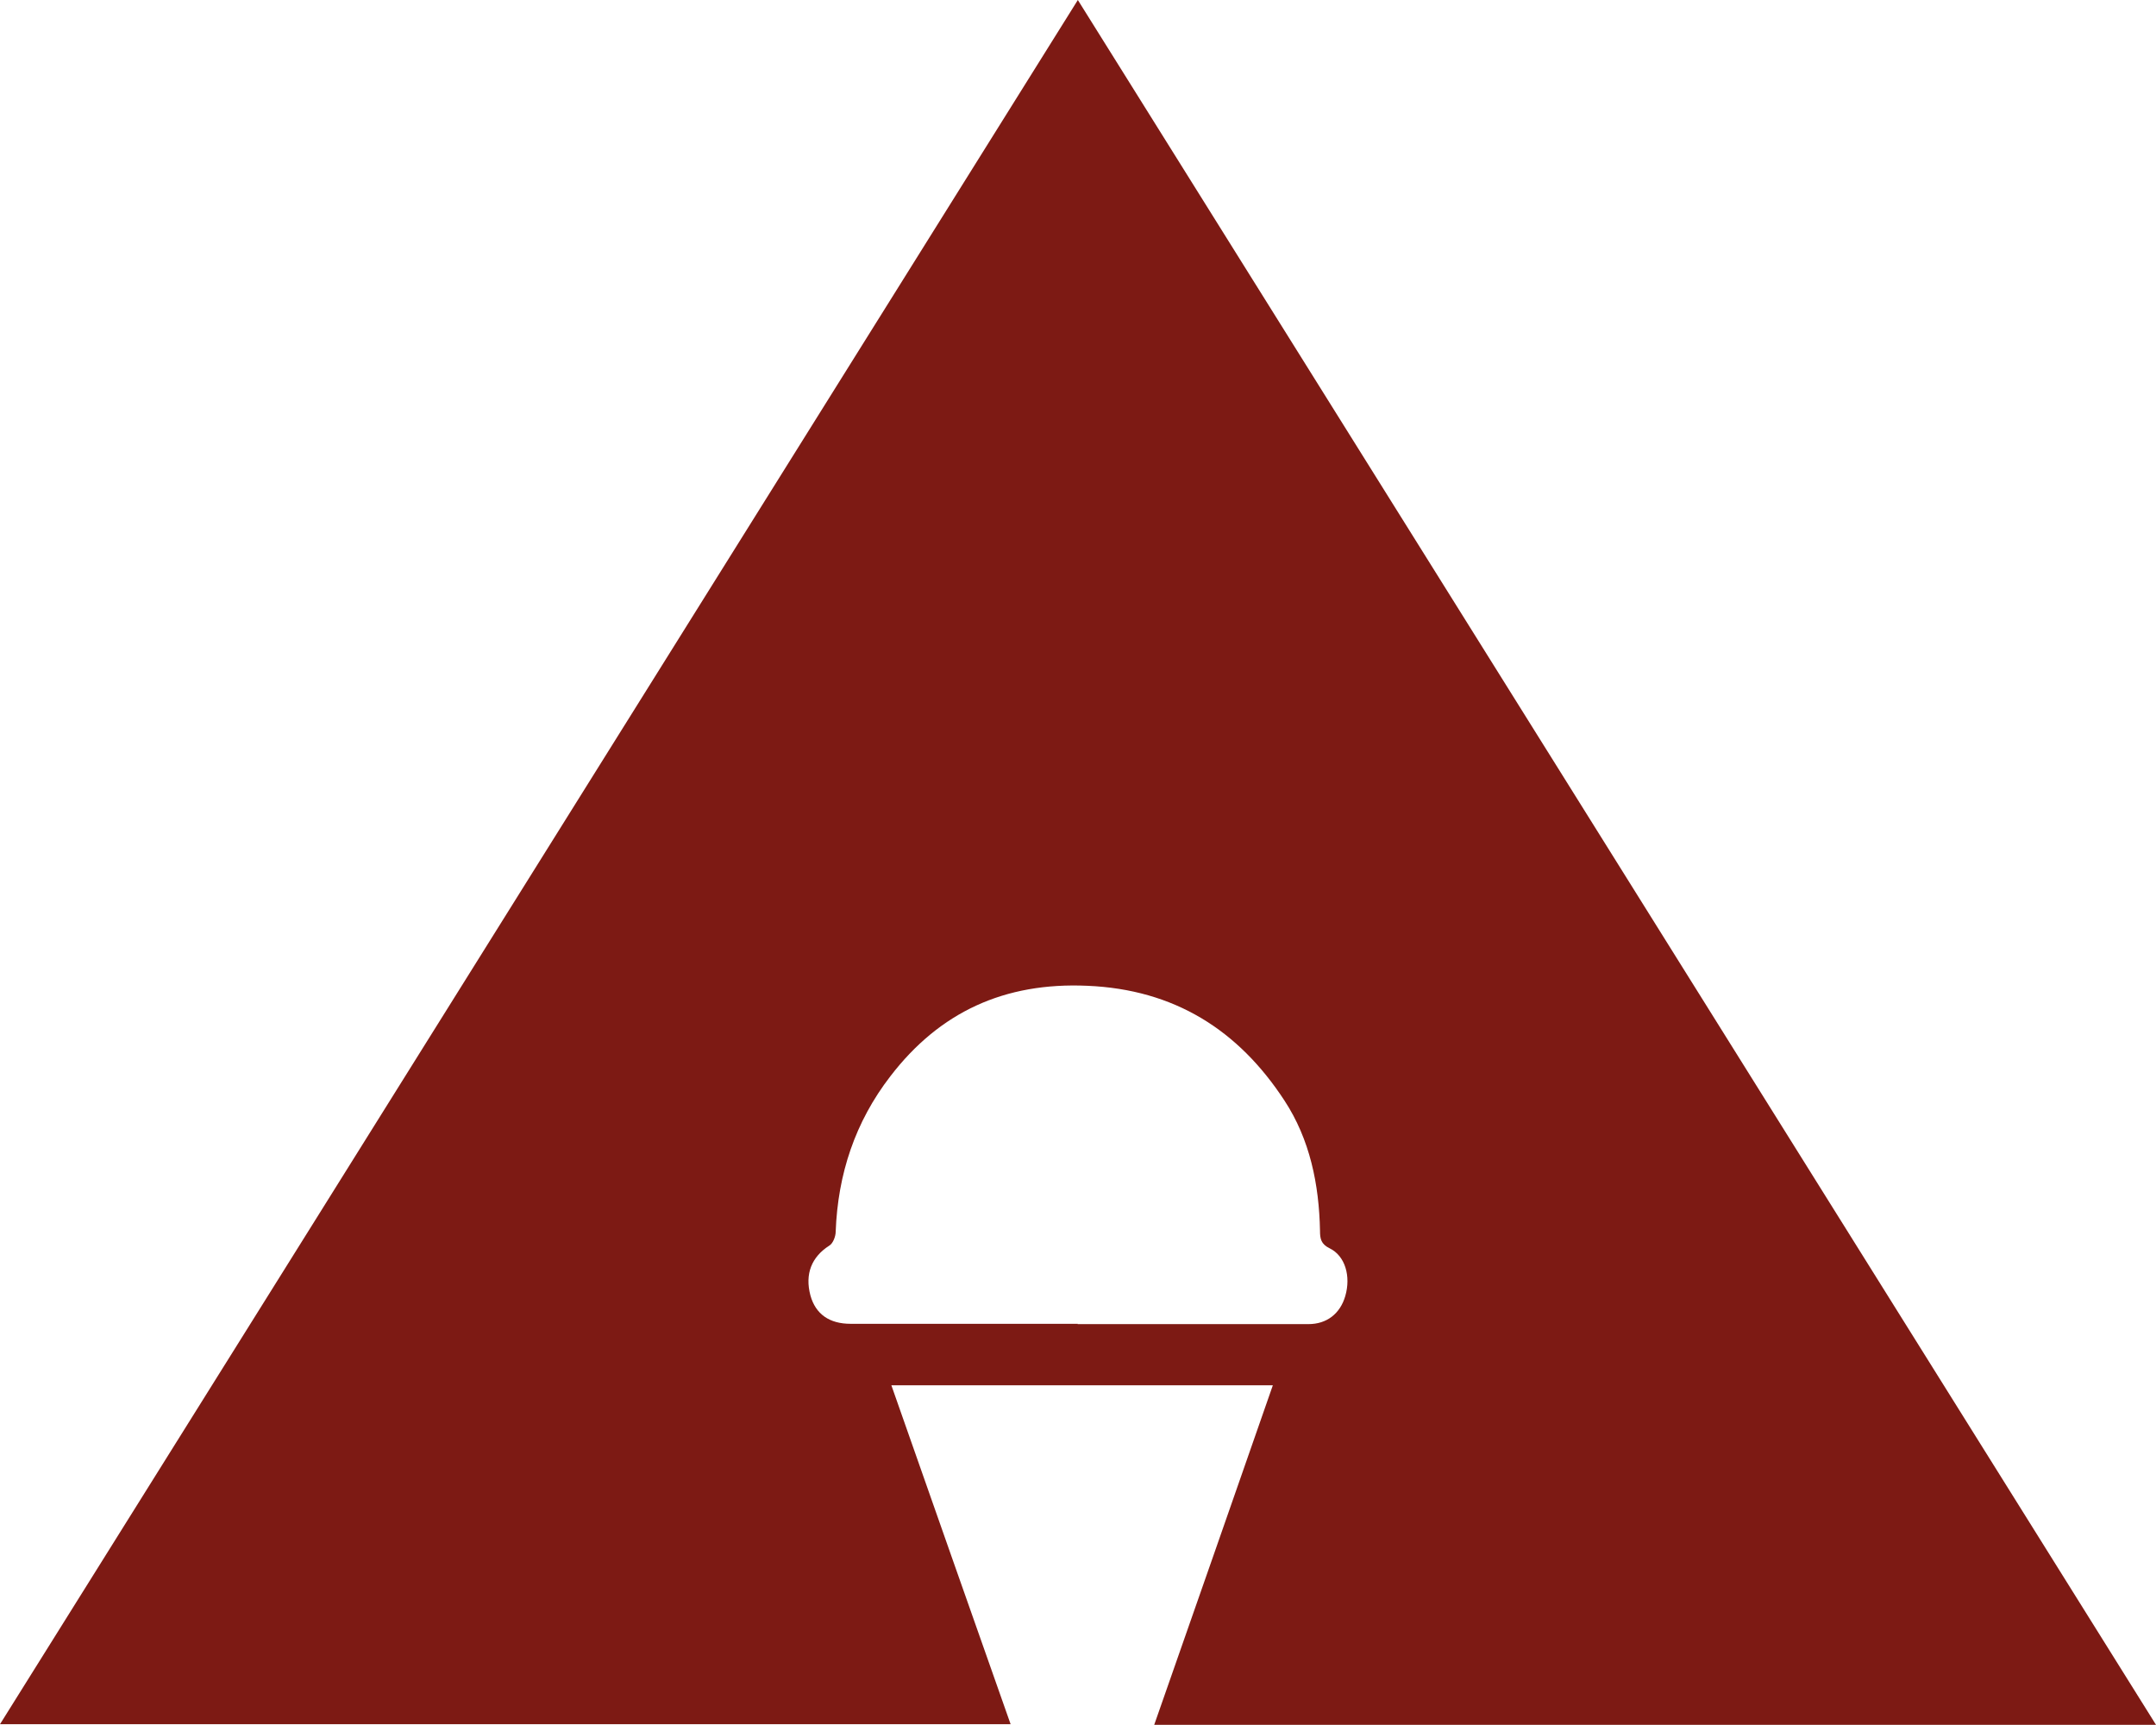
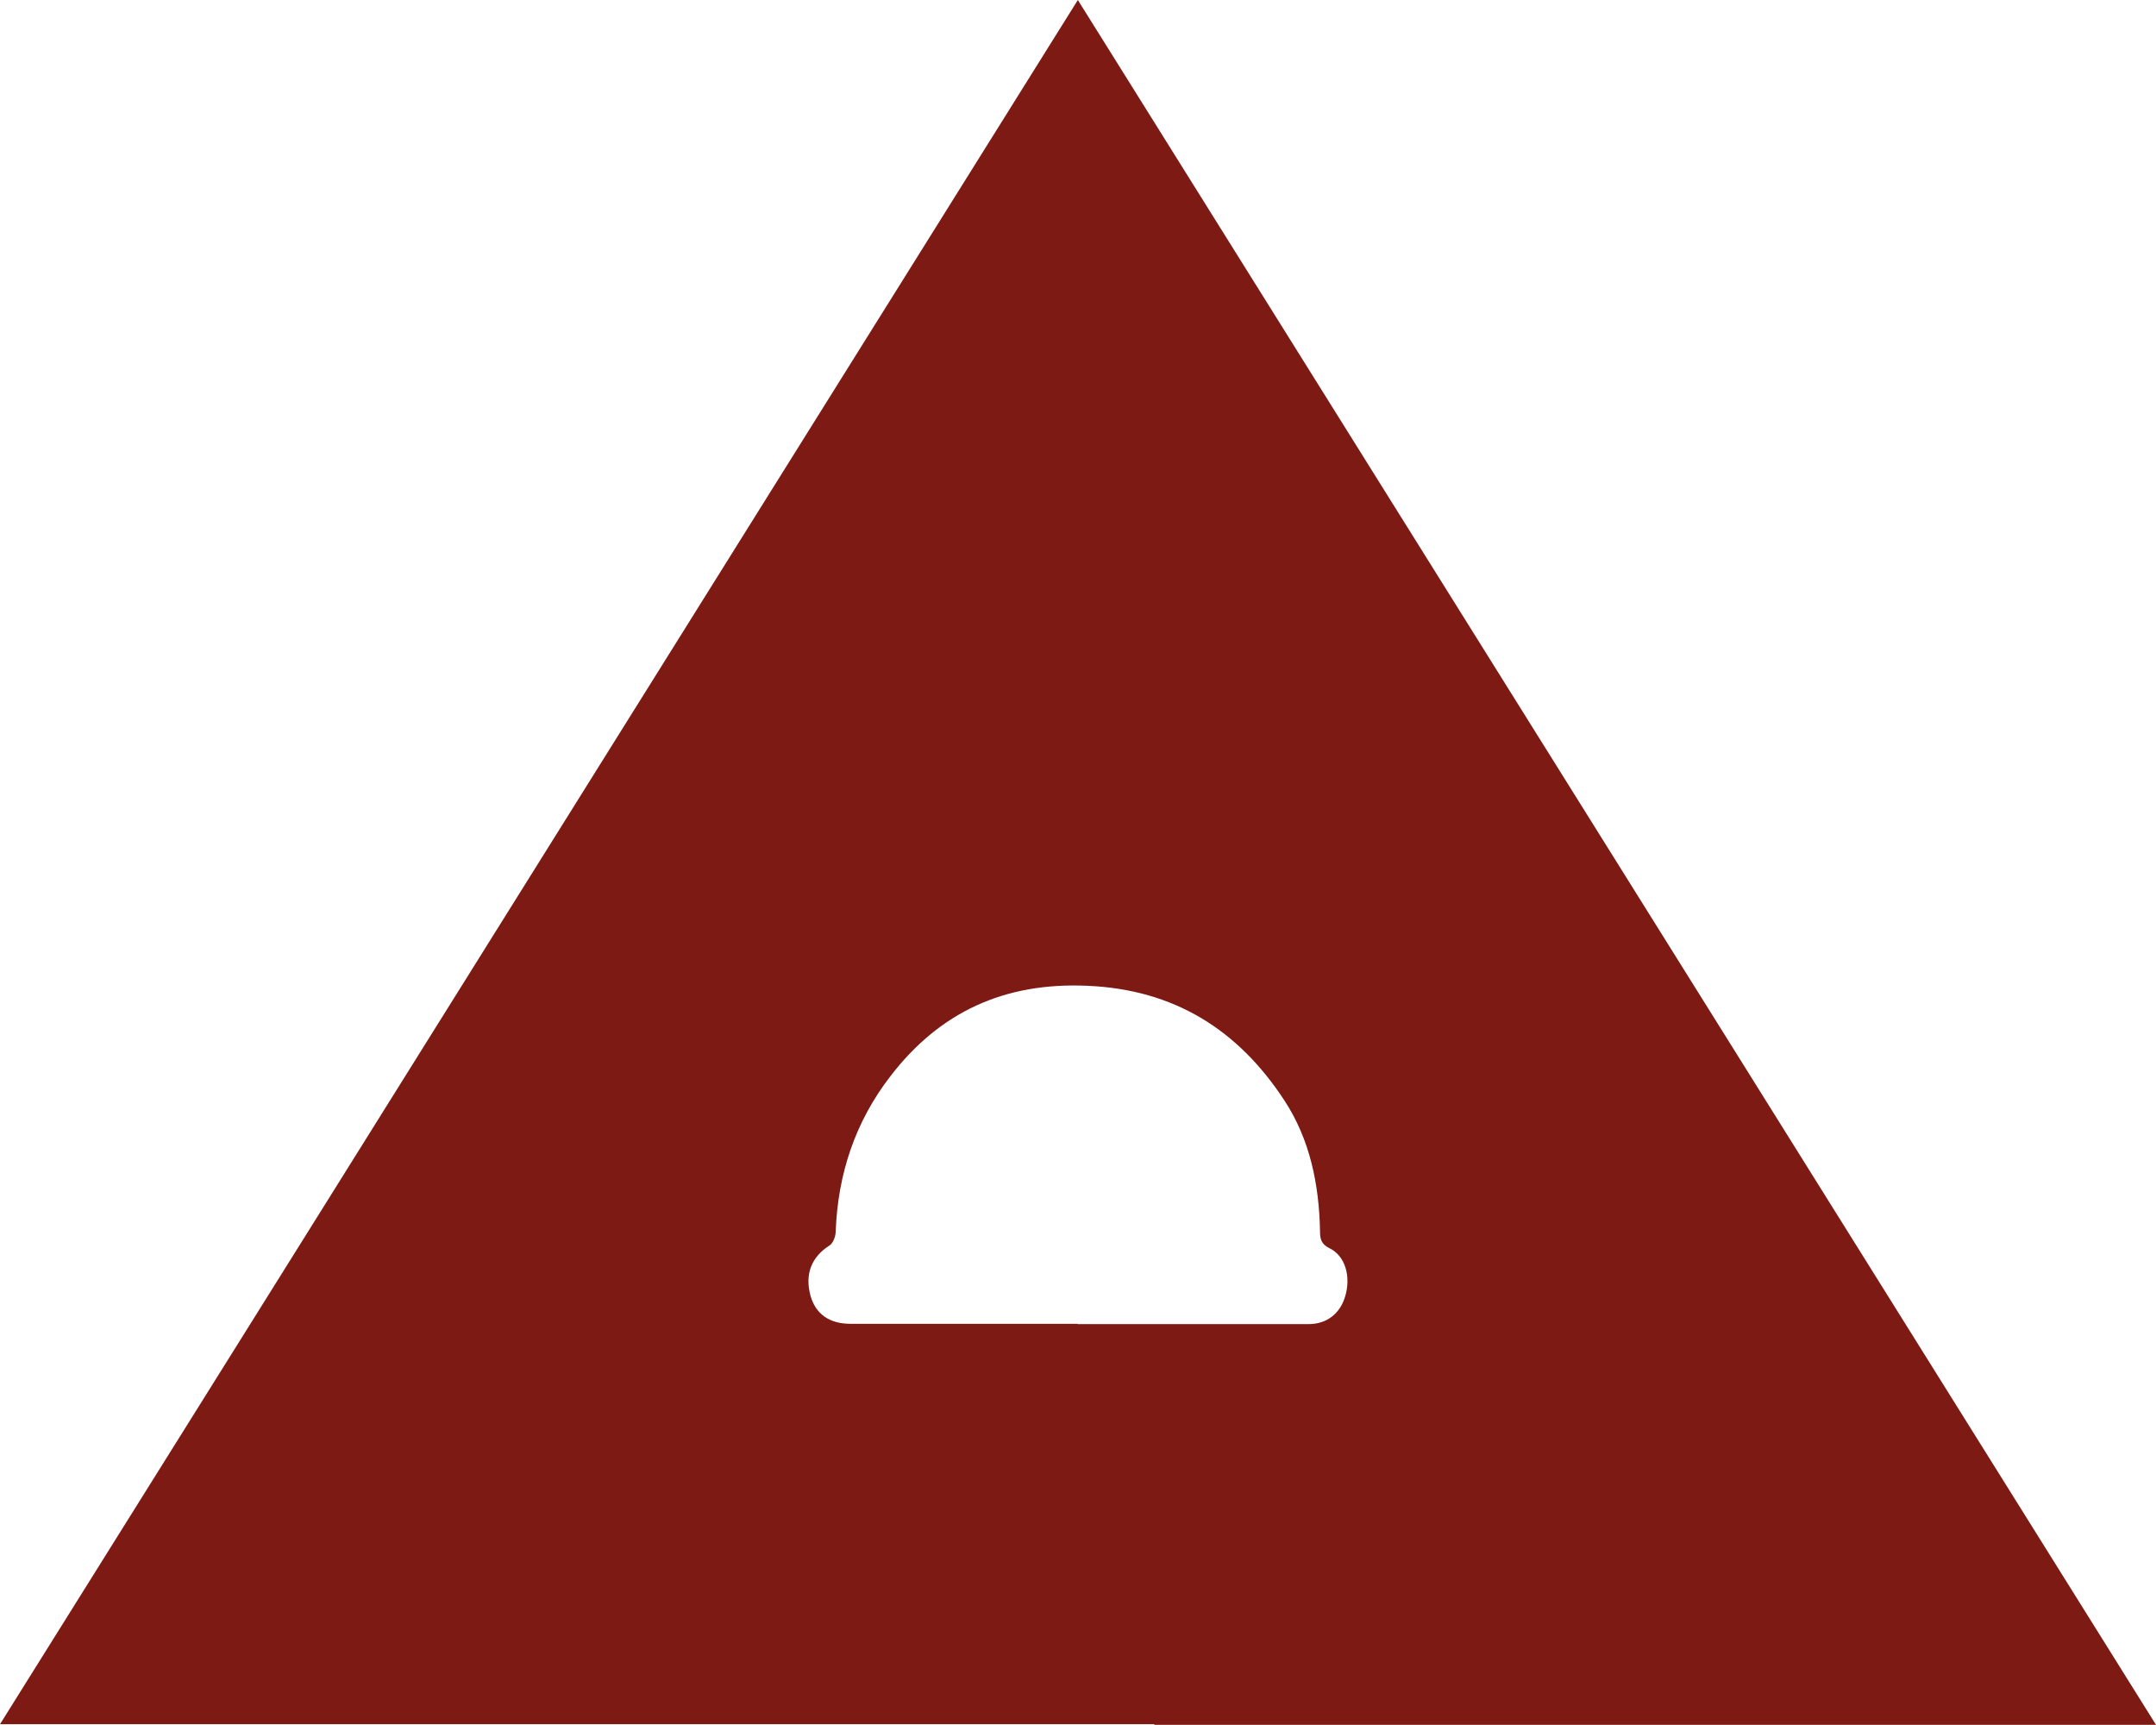
<svg xmlns="http://www.w3.org/2000/svg" id="Livello_2" data-name="Livello 2" viewBox="0 0 70.87 56.69">
  <defs>
    <style>
      .cls-1 {
        fill: #7d1a14;
      }
    </style>
  </defs>
  <g id="Livello_2-2" data-name="Livello 2">
    <g id="Livello_1-2" data-name="Livello 1-2">
-       <path class="cls-1" d="M70.87,56.69h-32.93c1.3-3.72,2.6-7.42,3.9-11.16h-12.54c1.31,3.72,2.6,7.41,3.92,11.14H0C11.82,37.78,23.6,18.92,35.43,0c11.82,18.91,23.61,37.77,35.44,56.69ZM35.42,43.52h7.59c.6,0,1.04-.34,1.21-.92.19-.65,0-1.32-.51-1.57-.29-.14-.32-.32-.32-.58-.03-1.52-.33-3-1.17-4.28-1.51-2.31-3.61-3.65-6.48-3.77-2.72-.12-4.85.86-6.47,2.97-1.16,1.5-1.73,3.22-1.8,5.11,0,.16-.09.39-.21.46-.58.37-.81.93-.62,1.64.17.61.62.93,1.32.93h7.47,0Z" />
+       <path class="cls-1" d="M70.87,56.69h-32.93c1.3-3.72,2.6-7.42,3.9-11.16c1.31,3.72,2.6,7.41,3.92,11.14H0C11.82,37.78,23.6,18.92,35.43,0c11.82,18.91,23.61,37.77,35.44,56.69ZM35.42,43.52h7.59c.6,0,1.04-.34,1.21-.92.19-.65,0-1.32-.51-1.57-.29-.14-.32-.32-.32-.58-.03-1.52-.33-3-1.17-4.28-1.51-2.31-3.61-3.65-6.48-3.77-2.72-.12-4.85.86-6.47,2.97-1.16,1.5-1.73,3.22-1.8,5.11,0,.16-.09.39-.21.46-.58.37-.81.93-.62,1.64.17.61.62.93,1.32.93h7.47,0Z" />
    </g>
  </g>
</svg>